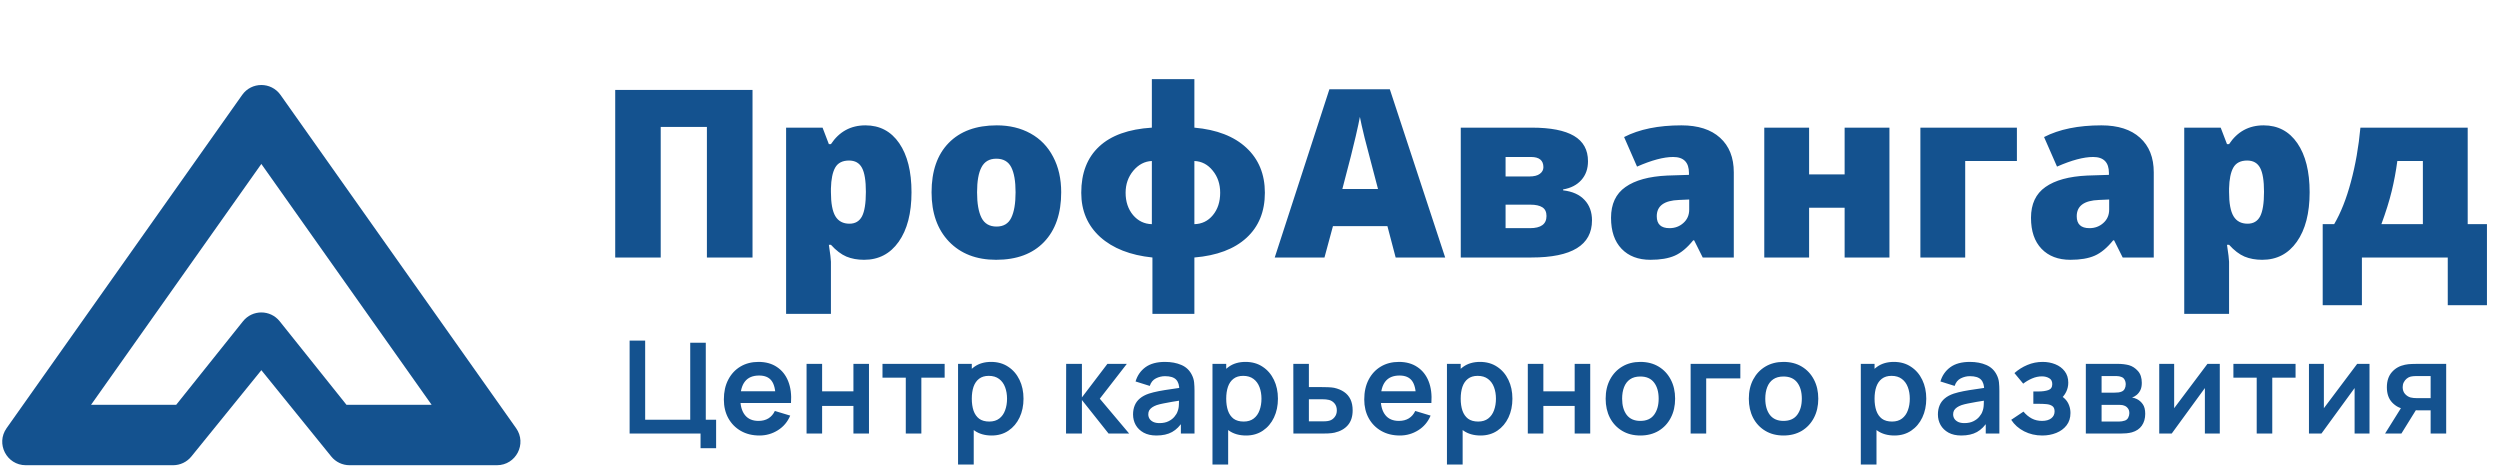
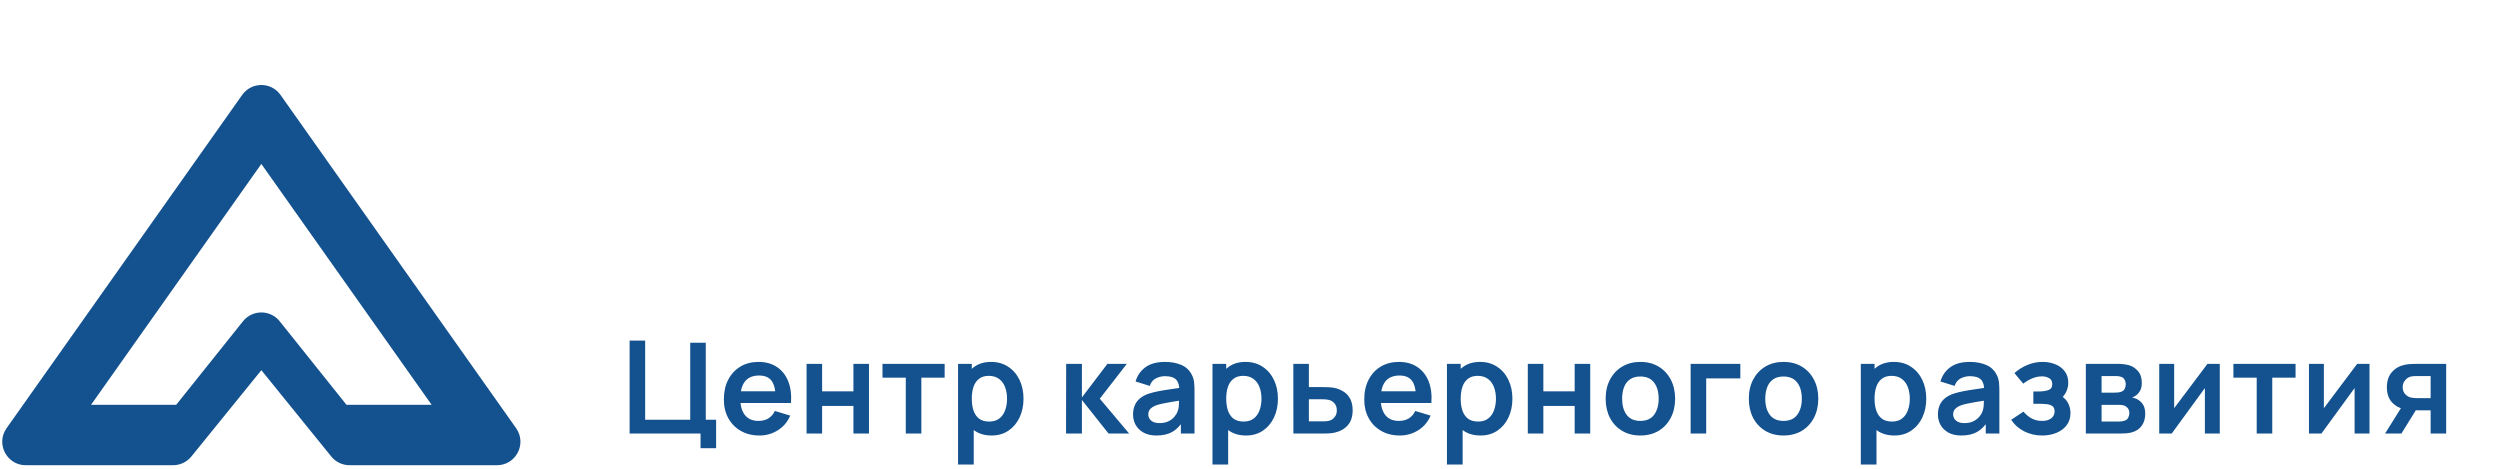
<svg xmlns="http://www.w3.org/2000/svg" width="213" height="40" viewBox="0 0 213 40" fill="none">
  <path fill-rule="evenodd" clip-rule="evenodd" d="M23.9 8.088C23.103 6.961 21.43 6.961 20.633 8.088L0.56 36.482C-0.376 37.806 0.571 39.636 2.193 39.636H14.748C15.351 39.636 15.922 39.364 16.302 38.896L22.267 31.54L28.225 38.895C28.605 39.364 29.176 39.636 29.779 39.636H42.34C43.962 39.636 44.909 37.806 43.973 36.482L23.9 8.088ZM36.774 34.489L22.266 13.968L7.758 34.489H15.012L20.704 27.371C21.505 26.37 23.028 26.37 23.828 27.371L29.52 34.489H36.774Z" fill="#14528F" />
-   <path d="M64.115 21.939H60.228V10.816H56.293V21.939H52.416V7.662H64.115V21.939ZM73.617 22.135C73.057 22.135 72.556 22.044 72.113 21.861C71.67 21.672 71.231 21.337 70.795 20.855H70.619C70.736 21.63 70.795 22.112 70.795 22.301V26.744H66.976V10.875H70.082L70.619 12.281H70.795C71.504 11.213 72.484 10.68 73.734 10.68C74.958 10.68 75.918 11.188 76.615 12.203C77.312 13.219 77.66 14.612 77.66 16.383C77.66 18.167 77.295 19.573 76.566 20.602C75.844 21.624 74.86 22.135 73.617 22.135ZM72.338 13.678C71.778 13.678 71.384 13.88 71.156 14.283C70.935 14.68 70.814 15.273 70.795 16.061V16.363C70.795 17.314 70.922 18.001 71.175 18.424C71.429 18.847 71.83 19.059 72.377 19.059C72.865 19.059 73.22 18.85 73.441 18.434C73.662 18.01 73.773 17.314 73.773 16.344C73.773 15.393 73.662 14.713 73.441 14.303C73.22 13.886 72.852 13.678 72.338 13.678ZM90.414 16.383C90.414 18.193 89.925 19.605 88.949 20.621C87.979 21.63 86.618 22.135 84.867 22.135C83.187 22.135 81.849 21.617 80.853 20.582C79.864 19.547 79.369 18.147 79.369 16.383C79.369 14.579 79.854 13.18 80.824 12.184C81.8 11.181 83.168 10.68 84.925 10.68C86.013 10.68 86.973 10.911 87.806 11.373C88.64 11.835 89.281 12.499 89.73 13.365C90.186 14.225 90.414 15.23 90.414 16.383ZM83.246 16.383C83.246 17.333 83.373 18.059 83.627 18.561C83.881 19.055 84.307 19.303 84.906 19.303C85.499 19.303 85.915 19.055 86.156 18.561C86.403 18.059 86.527 17.333 86.527 16.383C86.527 15.439 86.403 14.726 86.156 14.244C85.909 13.762 85.485 13.521 84.886 13.521C84.3 13.521 83.881 13.762 83.627 14.244C83.373 14.719 83.246 15.432 83.246 16.383ZM107.767 16.422C107.767 18.023 107.247 19.303 106.205 20.26C105.163 21.217 103.682 21.777 101.761 21.939V26.744H98.187V21.939C96.299 21.744 94.815 21.162 93.734 20.191C92.66 19.215 92.123 17.958 92.123 16.422C92.123 14.742 92.631 13.43 93.646 12.486C94.662 11.536 96.159 10.999 98.138 10.875V6.744H101.761V10.875C103.669 11.044 105.147 11.617 106.195 12.594C107.243 13.57 107.767 14.846 107.767 16.422ZM95.902 16.422C95.902 17.184 96.114 17.818 96.537 18.326C96.967 18.828 97.5 19.085 98.138 19.098V13.717C97.526 13.743 96.999 14.02 96.556 14.547C96.12 15.074 95.902 15.699 95.902 16.422ZM103.959 16.422C103.959 15.68 103.747 15.051 103.324 14.537C102.907 14.016 102.386 13.743 101.761 13.717V19.098C102.399 19.085 102.924 18.831 103.334 18.336C103.75 17.835 103.959 17.197 103.959 16.422ZM118.91 21.939L118.207 19.264H113.568L112.845 21.939H108.607L113.265 7.604H118.412L123.129 21.939H118.91ZM117.406 16.1L116.791 13.756C116.648 13.235 116.472 12.561 116.263 11.734C116.062 10.908 115.928 10.315 115.863 9.957C115.804 10.289 115.687 10.836 115.511 11.598C115.342 12.359 114.961 13.86 114.369 16.1H117.406ZM135.297 13.736C135.297 14.381 135.108 14.915 134.73 15.338C134.353 15.761 133.835 16.028 133.177 16.139V16.217C133.972 16.308 134.58 16.581 135.004 17.037C135.427 17.486 135.638 18.066 135.638 18.775C135.638 20.885 133.92 21.939 130.482 21.939H124.457V10.875H130.502C132.11 10.875 133.311 11.109 134.105 11.578C134.899 12.047 135.297 12.766 135.297 13.736ZM131.761 18.404C131.761 18.059 131.644 17.812 131.41 17.662C131.176 17.512 130.837 17.438 130.394 17.438H128.275V19.439H130.355C131.293 19.439 131.761 19.094 131.761 18.404ZM131.498 14.244C131.498 13.665 131.146 13.375 130.443 13.375H128.275V15.035H130.297C130.7 15.035 131 14.96 131.195 14.81C131.397 14.661 131.498 14.472 131.498 14.244ZM145.072 21.939L144.34 20.475H144.261C143.747 21.113 143.223 21.549 142.689 21.783C142.155 22.018 141.465 22.135 140.619 22.135C139.577 22.135 138.757 21.822 138.158 21.197C137.559 20.572 137.26 19.693 137.26 18.561C137.26 17.382 137.67 16.506 138.49 15.934C139.31 15.354 140.498 15.029 142.054 14.957L143.9 14.898V14.742C143.9 13.831 143.451 13.375 142.552 13.375C141.745 13.375 140.72 13.648 139.476 14.195L138.373 11.676C139.662 11.012 141.289 10.68 143.256 10.68C144.675 10.68 145.772 11.031 146.547 11.734C147.328 12.438 147.719 13.421 147.719 14.684V21.939H145.072ZM142.24 19.439C142.702 19.439 143.096 19.293 143.422 19C143.754 18.707 143.92 18.326 143.92 17.857V16.998L143.041 17.037C141.784 17.083 141.156 17.545 141.156 18.424C141.156 19.101 141.517 19.439 142.24 19.439ZM154.135 10.875V14.859H157.162V10.875H160.98V21.939H157.162V17.701H154.135V21.939H150.316V10.875H154.135ZM171.84 10.875V13.717H167.435V21.939H163.617V10.875H171.84ZM180.853 21.939L180.121 20.475H180.043C179.528 21.113 179.004 21.549 178.47 21.783C177.937 22.018 177.247 22.135 176.4 22.135C175.358 22.135 174.538 21.822 173.939 21.197C173.34 20.572 173.041 19.693 173.041 18.561C173.041 17.382 173.451 16.506 174.271 15.934C175.092 15.354 176.28 15.029 177.836 14.957L179.681 14.898V14.742C179.681 13.831 179.232 13.375 178.334 13.375C177.526 13.375 176.501 13.648 175.258 14.195L174.154 11.676C175.443 11.012 177.071 10.68 179.037 10.68C180.456 10.68 181.553 11.031 182.328 11.734C183.109 12.438 183.5 13.421 183.5 14.684V21.939H180.853ZM178.021 19.439C178.483 19.439 178.877 19.293 179.203 19C179.535 18.707 179.701 18.326 179.701 17.857V16.998L178.822 17.037C177.566 17.083 176.937 17.545 176.937 18.424C176.937 19.101 177.299 19.439 178.021 19.439ZM192.738 22.135C192.178 22.135 191.677 22.044 191.234 21.861C190.791 21.672 190.352 21.337 189.916 20.855H189.74C189.857 21.63 189.916 22.112 189.916 22.301V26.744H186.097V10.875H189.203L189.74 12.281H189.916C190.625 11.213 191.605 10.68 192.855 10.68C194.079 10.68 195.039 11.188 195.736 12.203C196.433 13.219 196.781 14.612 196.781 16.383C196.781 18.167 196.416 19.573 195.687 20.602C194.965 21.624 193.982 22.135 192.738 22.135ZM191.459 13.678C190.899 13.678 190.505 13.88 190.277 14.283C190.056 14.68 189.935 15.273 189.916 16.061V16.363C189.916 17.314 190.043 18.001 190.297 18.424C190.551 18.847 190.951 19.059 191.498 19.059C191.986 19.059 192.341 18.85 192.562 18.434C192.784 18.01 192.894 17.314 192.894 16.344C192.894 15.393 192.784 14.713 192.562 14.303C192.341 13.886 191.973 13.678 191.459 13.678ZM211.888 26.002H208.549V21.939H201.234V26.002H197.894V19.098H198.871C199.437 18.134 199.913 16.933 200.297 15.494C200.687 14.049 200.957 12.509 201.107 10.875H210.248V19.098H211.888V26.002ZM206.429 19.098V13.717H204.252C204.135 14.596 203.975 15.452 203.773 16.285C203.571 17.119 203.278 18.056 202.894 19.098H206.429Z" fill="#14528F" />
  <path d="M59.687 38.188V36.94H53.643V29.02H54.968V35.763H58.807V29.201H60.133V35.763H61.013V38.188H59.687ZM64.703 37.105C64.102 37.105 63.574 36.974 63.119 36.714C62.665 36.454 62.309 36.093 62.052 35.63C61.799 35.169 61.673 34.637 61.673 34.035C61.673 33.386 61.797 32.824 62.047 32.347C62.296 31.867 62.643 31.494 63.086 31.23C63.53 30.966 64.043 30.834 64.626 30.834C65.242 30.834 65.765 30.979 66.194 31.269C66.626 31.555 66.947 31.96 67.156 32.484C67.365 33.009 67.444 33.627 67.393 34.338H66.078V33.854C66.075 33.209 65.961 32.737 65.737 32.441C65.514 32.144 65.162 31.995 64.681 31.995C64.139 31.995 63.735 32.164 63.471 32.501C63.207 32.835 63.075 33.324 63.075 33.969C63.075 34.571 63.207 35.036 63.471 35.367C63.735 35.697 64.12 35.861 64.626 35.861C64.953 35.861 65.233 35.79 65.468 35.647C65.706 35.5 65.889 35.289 66.018 35.014L67.327 35.41C67.1 35.946 66.748 36.362 66.271 36.659C65.798 36.956 65.275 37.105 64.703 37.105ZM62.657 34.338V33.337H66.744V34.338H62.657ZM68.719 36.94V31H70.044V33.343H72.712V31H74.037V36.94H72.712V34.586H70.044V36.94H68.719ZM77.173 36.94V32.176H75.188V31H80.484V32.176H78.499V36.94H77.173ZM84.491 37.105C83.912 37.105 83.426 36.967 83.034 36.692C82.641 36.417 82.346 36.043 82.148 35.57C81.95 35.093 81.851 34.56 81.851 33.969C81.851 33.372 81.95 32.837 82.148 32.364C82.346 31.89 82.636 31.518 83.017 31.247C83.402 30.972 83.877 30.834 84.442 30.834C85.002 30.834 85.488 30.972 85.899 31.247C86.313 31.518 86.634 31.89 86.862 32.364C87.089 32.833 87.203 33.368 87.203 33.969C87.203 34.563 87.091 35.097 86.867 35.57C86.643 36.043 86.328 36.417 85.921 36.692C85.514 36.967 85.037 37.105 84.491 37.105ZM81.626 39.58V31H82.797V35.169H82.962V39.58H81.626ZM84.287 35.916C84.632 35.916 84.916 35.83 85.14 35.658C85.364 35.486 85.529 35.253 85.635 34.959C85.745 34.663 85.8 34.333 85.8 33.969C85.8 33.61 85.745 33.284 85.635 32.99C85.525 32.694 85.355 32.459 85.124 32.286C84.892 32.111 84.599 32.023 84.243 32.023C83.906 32.023 83.631 32.105 83.418 32.27C83.206 32.431 83.048 32.659 82.945 32.952C82.847 33.242 82.797 33.581 82.797 33.969C82.797 34.355 82.847 34.694 82.945 34.987C83.048 35.28 83.208 35.51 83.424 35.675C83.644 35.836 83.932 35.916 84.287 35.916ZM90.826 36.94L90.837 31H92.179V33.859L94.352 31H96.007L93.703 33.969L96.205 36.94H94.451L92.179 34.08V36.94H90.826ZM98.527 37.105C98.098 37.105 97.735 37.024 97.438 36.862C97.141 36.697 96.915 36.479 96.761 36.208C96.611 35.937 96.536 35.638 96.536 35.312C96.536 35.026 96.584 34.769 96.679 34.541C96.774 34.31 96.921 34.112 97.119 33.947C97.317 33.779 97.574 33.641 97.889 33.535C98.127 33.458 98.406 33.388 98.725 33.326C99.048 33.264 99.396 33.207 99.77 33.156C100.148 33.1 100.542 33.042 100.952 32.98L100.479 33.249C100.483 32.838 100.391 32.536 100.204 32.342C100.017 32.147 99.702 32.05 99.258 32.05C98.991 32.05 98.732 32.112 98.483 32.237C98.234 32.362 98.059 32.576 97.96 32.88L96.75 32.501C96.897 31.999 97.176 31.595 97.586 31.291C98.001 30.987 98.558 30.834 99.258 30.834C99.786 30.834 100.25 30.921 100.65 31.093C101.053 31.265 101.352 31.548 101.546 31.94C101.653 32.149 101.717 32.364 101.739 32.584C101.761 32.8 101.772 33.036 101.772 33.293V36.94H100.611V35.653L100.804 35.861C100.536 36.291 100.223 36.606 99.863 36.807C99.508 37.005 99.062 37.105 98.527 37.105ZM98.791 36.048C99.092 36.048 99.348 35.995 99.561 35.889C99.774 35.783 99.942 35.653 100.067 35.498C100.195 35.344 100.281 35.2 100.325 35.064C100.395 34.895 100.434 34.703 100.441 34.486C100.452 34.267 100.457 34.089 100.457 33.953L100.864 34.074C100.465 34.136 100.122 34.191 99.836 34.239C99.55 34.287 99.304 34.333 99.099 34.377C98.894 34.417 98.712 34.463 98.554 34.514C98.4 34.569 98.27 34.633 98.164 34.706C98.058 34.78 97.975 34.864 97.916 34.959C97.861 35.055 97.834 35.167 97.834 35.295C97.834 35.442 97.871 35.572 97.944 35.685C98.017 35.795 98.124 35.883 98.263 35.95C98.406 36.016 98.582 36.048 98.791 36.048ZM106.168 37.105C105.589 37.105 105.103 36.967 104.711 36.692C104.318 36.417 104.023 36.043 103.825 35.57C103.627 35.093 103.528 34.56 103.528 33.969C103.528 33.372 103.627 32.837 103.825 32.364C104.023 31.89 104.313 31.518 104.694 31.247C105.079 30.972 105.554 30.834 106.119 30.834C106.68 30.834 107.166 30.972 107.576 31.247C107.991 31.518 108.311 31.89 108.539 32.364C108.766 32.833 108.88 33.368 108.88 33.969C108.88 34.563 108.768 35.097 108.544 35.57C108.321 36.043 108.005 36.417 107.598 36.692C107.191 36.967 106.715 37.105 106.168 37.105ZM103.303 39.58V31H104.474V35.169H104.639V39.58H103.303ZM105.965 35.916C106.309 35.916 106.594 35.83 106.817 35.658C107.041 35.486 107.206 35.253 107.312 34.959C107.422 34.663 107.477 34.333 107.477 33.969C107.477 33.61 107.422 33.284 107.312 32.99C107.202 32.694 107.032 32.459 106.801 32.286C106.57 32.111 106.276 32.023 105.921 32.023C105.583 32.023 105.308 32.105 105.096 32.27C104.883 32.431 104.725 32.659 104.623 32.952C104.524 33.242 104.474 33.581 104.474 33.969C104.474 34.355 104.524 34.694 104.623 34.987C104.725 35.28 104.885 35.51 105.101 35.675C105.321 35.836 105.609 35.916 105.965 35.916ZM110.197 36.94L110.191 31H111.517V32.98H112.584C112.749 32.98 112.934 32.983 113.139 32.99C113.348 32.998 113.522 33.014 113.662 33.04C113.995 33.113 114.279 33.231 114.514 33.392C114.752 33.553 114.934 33.764 115.059 34.025C115.183 34.285 115.246 34.598 115.246 34.965C115.246 35.489 115.11 35.909 114.839 36.224C114.571 36.536 114.193 36.749 113.706 36.862C113.559 36.895 113.379 36.917 113.167 36.928C112.958 36.936 112.769 36.94 112.6 36.94H110.197ZM111.517 35.9H112.716C112.796 35.9 112.886 35.896 112.985 35.889C113.084 35.882 113.179 35.865 113.271 35.84C113.436 35.795 113.581 35.697 113.706 35.542C113.834 35.385 113.898 35.192 113.898 34.965C113.898 34.727 113.834 34.531 113.706 34.377C113.577 34.222 113.42 34.122 113.233 34.074C113.148 34.052 113.06 34.037 112.969 34.03C112.877 34.023 112.793 34.019 112.716 34.019H111.517V35.9ZM119.265 37.105C118.663 37.105 118.135 36.974 117.681 36.714C117.226 36.454 116.87 36.093 116.614 35.63C116.361 35.169 116.234 34.637 116.234 34.035C116.234 33.386 116.359 32.824 116.608 32.347C116.857 31.867 117.204 31.494 117.648 31.23C118.091 30.966 118.605 30.834 119.188 30.834C119.804 30.834 120.326 30.979 120.755 31.269C121.188 31.555 121.509 31.96 121.718 32.484C121.927 33.009 122.005 33.627 121.954 34.338H120.64V33.854C120.636 33.209 120.522 32.737 120.299 32.441C120.075 32.144 119.723 31.995 119.243 31.995C118.7 31.995 118.297 32.164 118.033 32.501C117.769 32.835 117.637 33.324 117.637 33.969C117.637 34.571 117.769 35.036 118.033 35.367C118.297 35.697 118.682 35.861 119.188 35.861C119.514 35.861 119.794 35.79 120.029 35.647C120.267 35.5 120.451 35.289 120.579 35.014L121.888 35.41C121.661 35.946 121.309 36.362 120.832 36.659C120.359 36.956 119.837 37.105 119.265 37.105ZM117.219 34.338V33.337H121.305V34.338H117.219ZM126.146 37.105C125.566 37.105 125.081 36.967 124.688 36.692C124.296 36.417 124.001 36.043 123.803 35.57C123.605 35.093 123.506 34.56 123.506 33.969C123.506 33.372 123.605 32.837 123.803 32.364C124.001 31.89 124.29 31.518 124.672 31.247C125.057 30.972 125.532 30.834 126.096 30.834C126.657 30.834 127.143 30.972 127.554 31.247C127.968 31.518 128.289 31.89 128.516 32.364C128.744 32.833 128.857 33.368 128.857 33.969C128.857 34.563 128.745 35.097 128.522 35.57C128.298 36.043 127.983 36.417 127.576 36.692C127.169 36.967 126.692 37.105 126.146 37.105ZM123.28 39.58V31H124.452V35.169H124.617V39.58H123.28ZM125.942 35.916C126.287 35.916 126.571 35.83 126.795 35.658C127.018 35.486 127.183 35.253 127.29 34.959C127.4 34.663 127.455 34.333 127.455 33.969C127.455 33.61 127.4 33.284 127.29 32.99C127.18 32.694 127.009 32.459 126.778 32.286C126.547 32.111 126.254 32.023 125.898 32.023C125.561 32.023 125.286 32.105 125.073 32.27C124.861 32.431 124.703 32.659 124.6 32.952C124.501 33.242 124.452 33.581 124.452 33.969C124.452 34.355 124.501 34.694 124.6 34.987C124.703 35.28 124.862 35.51 125.079 35.675C125.299 35.836 125.587 35.916 125.942 35.916ZM130.169 36.94V31H131.494V33.343H134.162V31H135.487V36.94H134.162V34.586H131.494V36.94H130.169ZM139.756 37.105C139.162 37.105 138.643 36.971 138.199 36.703C137.756 36.435 137.411 36.067 137.165 35.597C136.923 35.124 136.802 34.582 136.802 33.969C136.802 33.346 136.927 32.8 137.176 32.331C137.426 31.861 137.772 31.494 138.216 31.23C138.66 30.966 139.173 30.834 139.756 30.834C140.354 30.834 140.874 30.968 141.318 31.236C141.762 31.504 142.106 31.874 142.352 32.347C142.598 32.816 142.72 33.357 142.72 33.969C142.72 34.586 142.596 35.13 142.346 35.603C142.101 36.072 141.756 36.441 141.312 36.709C140.869 36.972 140.35 37.105 139.756 37.105ZM139.756 35.861C140.284 35.861 140.676 35.685 140.933 35.334C141.19 34.981 141.318 34.527 141.318 33.969C141.318 33.394 141.188 32.935 140.927 32.594C140.667 32.25 140.277 32.078 139.756 32.078C139.4 32.078 139.107 32.158 138.876 32.319C138.649 32.477 138.48 32.699 138.37 32.985C138.26 33.267 138.205 33.596 138.205 33.969C138.205 34.545 138.335 35.005 138.595 35.35C138.859 35.691 139.246 35.861 139.756 35.861ZM144.042 36.94V31H148.277V32.242H145.368V36.94H144.042ZM151.953 37.105C151.359 37.105 150.841 36.971 150.397 36.703C149.953 36.435 149.609 36.067 149.363 35.597C149.121 35.124 149 34.582 149 33.969C149 33.346 149.125 32.8 149.374 32.331C149.623 31.861 149.97 31.494 150.413 31.23C150.857 30.966 151.37 30.834 151.953 30.834C152.551 30.834 153.072 30.968 153.515 31.236C153.959 31.504 154.304 31.874 154.549 32.347C154.795 32.816 154.918 33.357 154.918 33.969C154.918 34.586 154.793 35.13 154.544 35.603C154.298 36.072 153.954 36.441 153.51 36.709C153.066 36.972 152.547 37.105 151.953 37.105ZM151.953 35.861C152.481 35.861 152.874 35.685 153.13 35.334C153.387 34.981 153.515 34.527 153.515 33.969C153.515 33.394 153.385 32.935 153.125 32.594C152.865 32.25 152.474 32.078 151.953 32.078C151.598 32.078 151.304 32.158 151.073 32.319C150.846 32.477 150.677 32.699 150.567 32.985C150.457 33.267 150.402 33.596 150.402 33.969C150.402 34.545 150.533 35.005 150.793 35.35C151.057 35.691 151.444 35.861 151.953 35.861ZM161.406 37.105C160.827 37.105 160.341 36.967 159.949 36.692C159.557 36.417 159.261 36.043 159.063 35.57C158.865 35.093 158.766 34.56 158.766 33.969C158.766 33.372 158.865 32.837 159.063 32.364C159.261 31.89 159.551 31.518 159.932 31.247C160.317 30.972 160.792 30.834 161.357 30.834C161.918 30.834 162.404 30.972 162.814 31.247C163.229 31.518 163.55 31.89 163.777 32.364C164.004 32.833 164.118 33.368 164.118 33.969C164.118 34.563 164.006 35.097 163.782 35.57C163.559 36.043 163.243 36.417 162.836 36.692C162.429 36.967 161.953 37.105 161.406 37.105ZM158.541 39.58V31H159.712V35.169H159.877V39.58H158.541ZM161.203 35.916C161.548 35.916 161.832 35.83 162.055 35.658C162.279 35.486 162.444 35.253 162.55 34.959C162.66 34.663 162.715 34.333 162.715 33.969C162.715 33.61 162.66 33.284 162.55 32.99C162.44 32.694 162.27 32.459 162.039 32.286C161.808 32.111 161.515 32.023 161.159 32.023C160.822 32.023 160.547 32.105 160.334 32.27C160.121 32.431 159.964 32.659 159.861 32.952C159.762 33.242 159.712 33.581 159.712 33.969C159.712 34.355 159.762 34.694 159.861 34.987C159.964 35.28 160.123 35.51 160.339 35.675C160.559 35.836 160.847 35.916 161.203 35.916ZM167.101 37.105C166.672 37.105 166.309 37.024 166.012 36.862C165.715 36.697 165.49 36.479 165.336 36.208C165.185 35.937 165.11 35.638 165.11 35.312C165.11 35.026 165.158 34.769 165.253 34.541C165.349 34.31 165.495 34.112 165.693 33.947C165.891 33.779 166.148 33.641 166.463 33.535C166.702 33.458 166.98 33.388 167.299 33.326C167.622 33.264 167.97 33.207 168.344 33.156C168.722 33.1 169.116 33.042 169.527 32.98L169.054 33.249C169.057 32.838 168.966 32.536 168.779 32.342C168.592 32.147 168.276 32.05 167.833 32.05C167.565 32.05 167.307 32.112 167.057 32.237C166.808 32.362 166.634 32.576 166.535 32.88L165.325 32.501C165.471 31.999 165.75 31.595 166.161 31.291C166.575 30.987 167.132 30.834 167.833 30.834C168.361 30.834 168.825 30.921 169.224 31.093C169.628 31.265 169.926 31.548 170.121 31.94C170.227 32.149 170.291 32.364 170.313 32.584C170.335 32.8 170.346 33.036 170.346 33.293V36.94H169.186V35.653L169.378 35.861C169.111 36.291 168.797 36.606 168.438 36.807C168.082 37.005 167.637 37.105 167.101 37.105ZM167.365 36.048C167.666 36.048 167.923 35.995 168.135 35.889C168.348 35.783 168.517 35.653 168.641 35.498C168.77 35.344 168.856 35.2 168.9 35.064C168.969 34.895 169.008 34.703 169.015 34.486C169.026 34.267 169.032 34.089 169.032 33.953L169.439 34.074C169.039 34.136 168.696 34.191 168.41 34.239C168.124 34.287 167.879 34.333 167.673 34.377C167.468 34.417 167.286 34.463 167.129 34.514C166.975 34.569 166.845 34.633 166.738 34.706C166.632 34.78 166.549 34.864 166.491 34.959C166.436 35.055 166.408 35.167 166.408 35.295C166.408 35.442 166.445 35.572 166.518 35.685C166.592 35.795 166.698 35.883 166.837 35.95C166.98 36.016 167.156 36.048 167.365 36.048ZM174 37.105C173.435 37.105 172.92 36.985 172.455 36.747C171.989 36.509 171.622 36.182 171.355 35.768L172.4 35.069C172.612 35.322 172.849 35.519 173.109 35.658C173.369 35.794 173.659 35.861 173.978 35.861C174.312 35.861 174.574 35.788 174.765 35.642C174.955 35.495 175.051 35.299 175.051 35.053C175.051 34.837 174.986 34.684 174.858 34.596C174.73 34.505 174.561 34.45 174.352 34.431C174.143 34.413 173.919 34.404 173.681 34.404H173.241V33.353H173.676C174.009 33.353 174.288 33.315 174.512 33.238C174.739 33.161 174.853 32.99 174.853 32.727C174.853 32.488 174.765 32.319 174.589 32.221C174.413 32.118 174.207 32.066 173.973 32.066C173.687 32.066 173.404 32.127 173.126 32.248C172.847 32.369 172.598 32.516 172.378 32.688L171.63 31.786C171.96 31.493 172.328 31.262 172.735 31.093C173.142 30.921 173.577 30.834 174.039 30.834C174.42 30.834 174.776 30.901 175.106 31.032C175.439 31.165 175.707 31.363 175.909 31.627C176.114 31.89 176.217 32.217 176.217 32.605C176.217 32.884 176.156 33.146 176.035 33.392C175.918 33.638 175.729 33.87 175.469 34.09L175.452 33.661C175.654 33.746 175.824 33.863 175.964 34.014C176.107 34.164 176.215 34.34 176.288 34.541C176.365 34.743 176.404 34.958 176.404 35.185C176.404 35.599 176.294 35.95 176.074 36.236C175.854 36.522 175.56 36.738 175.194 36.885C174.831 37.031 174.433 37.105 174 37.105ZM177.713 36.94V31H180.413C180.607 31 180.789 31.011 180.958 31.032C181.126 31.055 181.271 31.082 181.392 31.115C181.678 31.199 181.931 31.364 182.151 31.61C182.371 31.852 182.481 32.188 182.481 32.617C182.481 32.87 182.441 33.078 182.36 33.243C182.279 33.405 182.173 33.541 182.041 33.651C181.979 33.702 181.915 33.746 181.849 33.782C181.783 33.819 181.717 33.849 181.651 33.87C181.794 33.892 181.929 33.935 182.058 33.997C182.259 34.096 182.428 34.243 182.564 34.437C182.703 34.631 182.773 34.904 182.773 35.257C182.773 35.656 182.675 35.993 182.481 36.269C182.29 36.54 182.01 36.729 181.64 36.835C181.504 36.872 181.348 36.899 181.172 36.917C180.996 36.932 180.816 36.94 180.633 36.94H177.713ZM179.055 35.916H180.54C180.617 35.916 180.701 35.909 180.793 35.895C180.884 35.88 180.967 35.86 181.04 35.834C181.172 35.786 181.267 35.702 181.326 35.581C181.388 35.46 181.42 35.334 181.42 35.202C181.42 35.022 181.374 34.879 181.282 34.773C181.194 34.663 181.088 34.589 180.963 34.553C180.89 34.523 180.809 34.507 180.721 34.503C180.637 34.496 180.567 34.492 180.512 34.492H179.055V35.916ZM179.055 33.453H180.155C180.268 33.453 180.378 33.447 180.485 33.436C180.595 33.421 180.686 33.398 180.76 33.364C180.881 33.317 180.969 33.236 181.024 33.123C181.082 33.009 181.112 32.882 181.112 32.743C181.112 32.596 181.079 32.464 181.013 32.347C180.95 32.226 180.849 32.145 180.71 32.105C180.618 32.068 180.507 32.048 180.375 32.044C180.246 32.041 180.164 32.039 180.127 32.039H179.055V33.453ZM189.126 31V36.94H187.856V33.062L185.029 36.94H183.967V31H185.238V34.778L188.076 31H189.126ZM192.271 36.94V32.176H190.286V31H195.582V32.176H193.597V36.94H192.271ZM201.882 31V36.94H200.612V33.062L197.785 36.94H196.723V31H197.994V34.778L200.832 31H201.882ZM207.09 36.94V34.959H206.028C205.893 34.959 205.722 34.956 205.517 34.949C205.315 34.941 205.126 34.923 204.95 34.894C204.492 34.809 204.112 34.609 203.812 34.294C203.511 33.975 203.361 33.542 203.361 32.996C203.361 32.461 203.504 32.03 203.79 31.703C204.076 31.377 204.448 31.168 204.906 31.076C205.097 31.036 205.293 31.014 205.495 31.011C205.7 31.003 205.871 31 206.006 31H208.415V36.94H207.09ZM203.207 36.94L204.626 34.668H206.006L204.598 36.94H203.207ZM205.891 33.92H207.09V32.039H205.891C205.821 32.039 205.737 32.043 205.638 32.05C205.539 32.057 205.44 32.074 205.341 32.099C205.234 32.133 205.134 32.189 205.038 32.27C204.943 32.351 204.864 32.452 204.802 32.572C204.739 32.694 204.708 32.831 204.708 32.985C204.708 33.216 204.774 33.408 204.906 33.562C205.042 33.713 205.2 33.814 205.379 33.865C205.467 33.887 205.557 33.902 205.649 33.909C205.744 33.916 205.825 33.92 205.891 33.92Z" fill="#14528F" />
</svg>